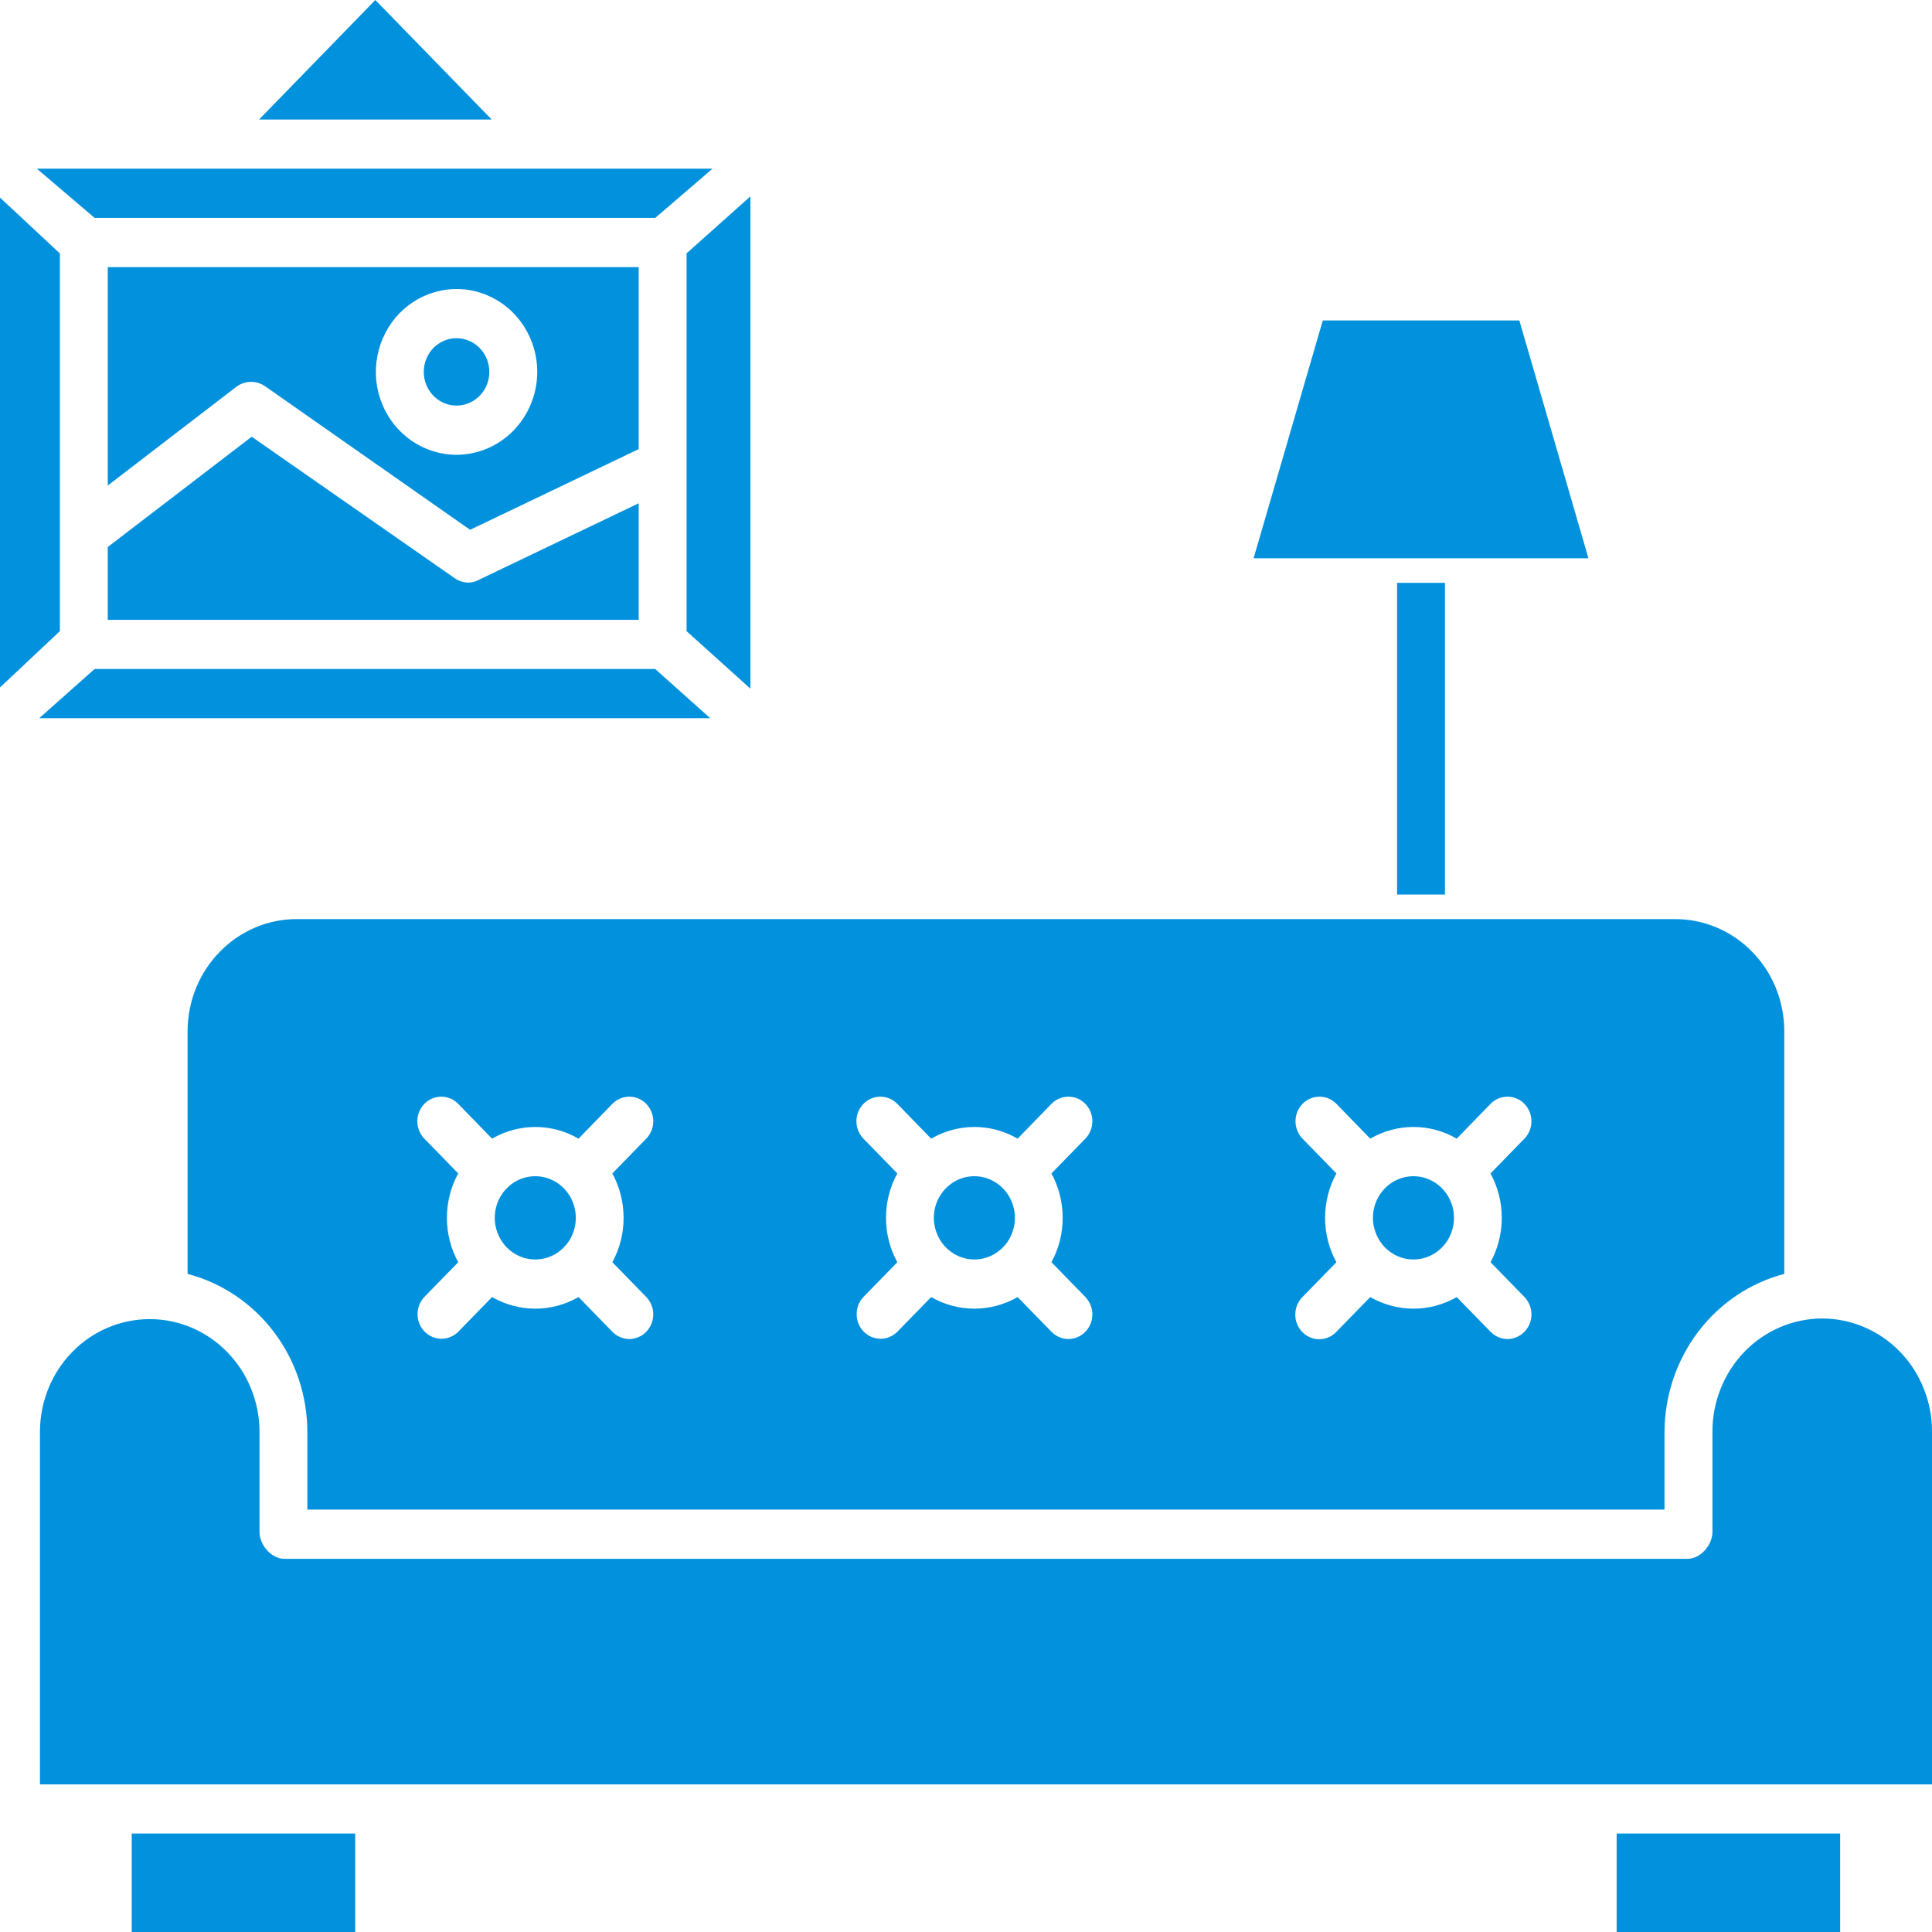
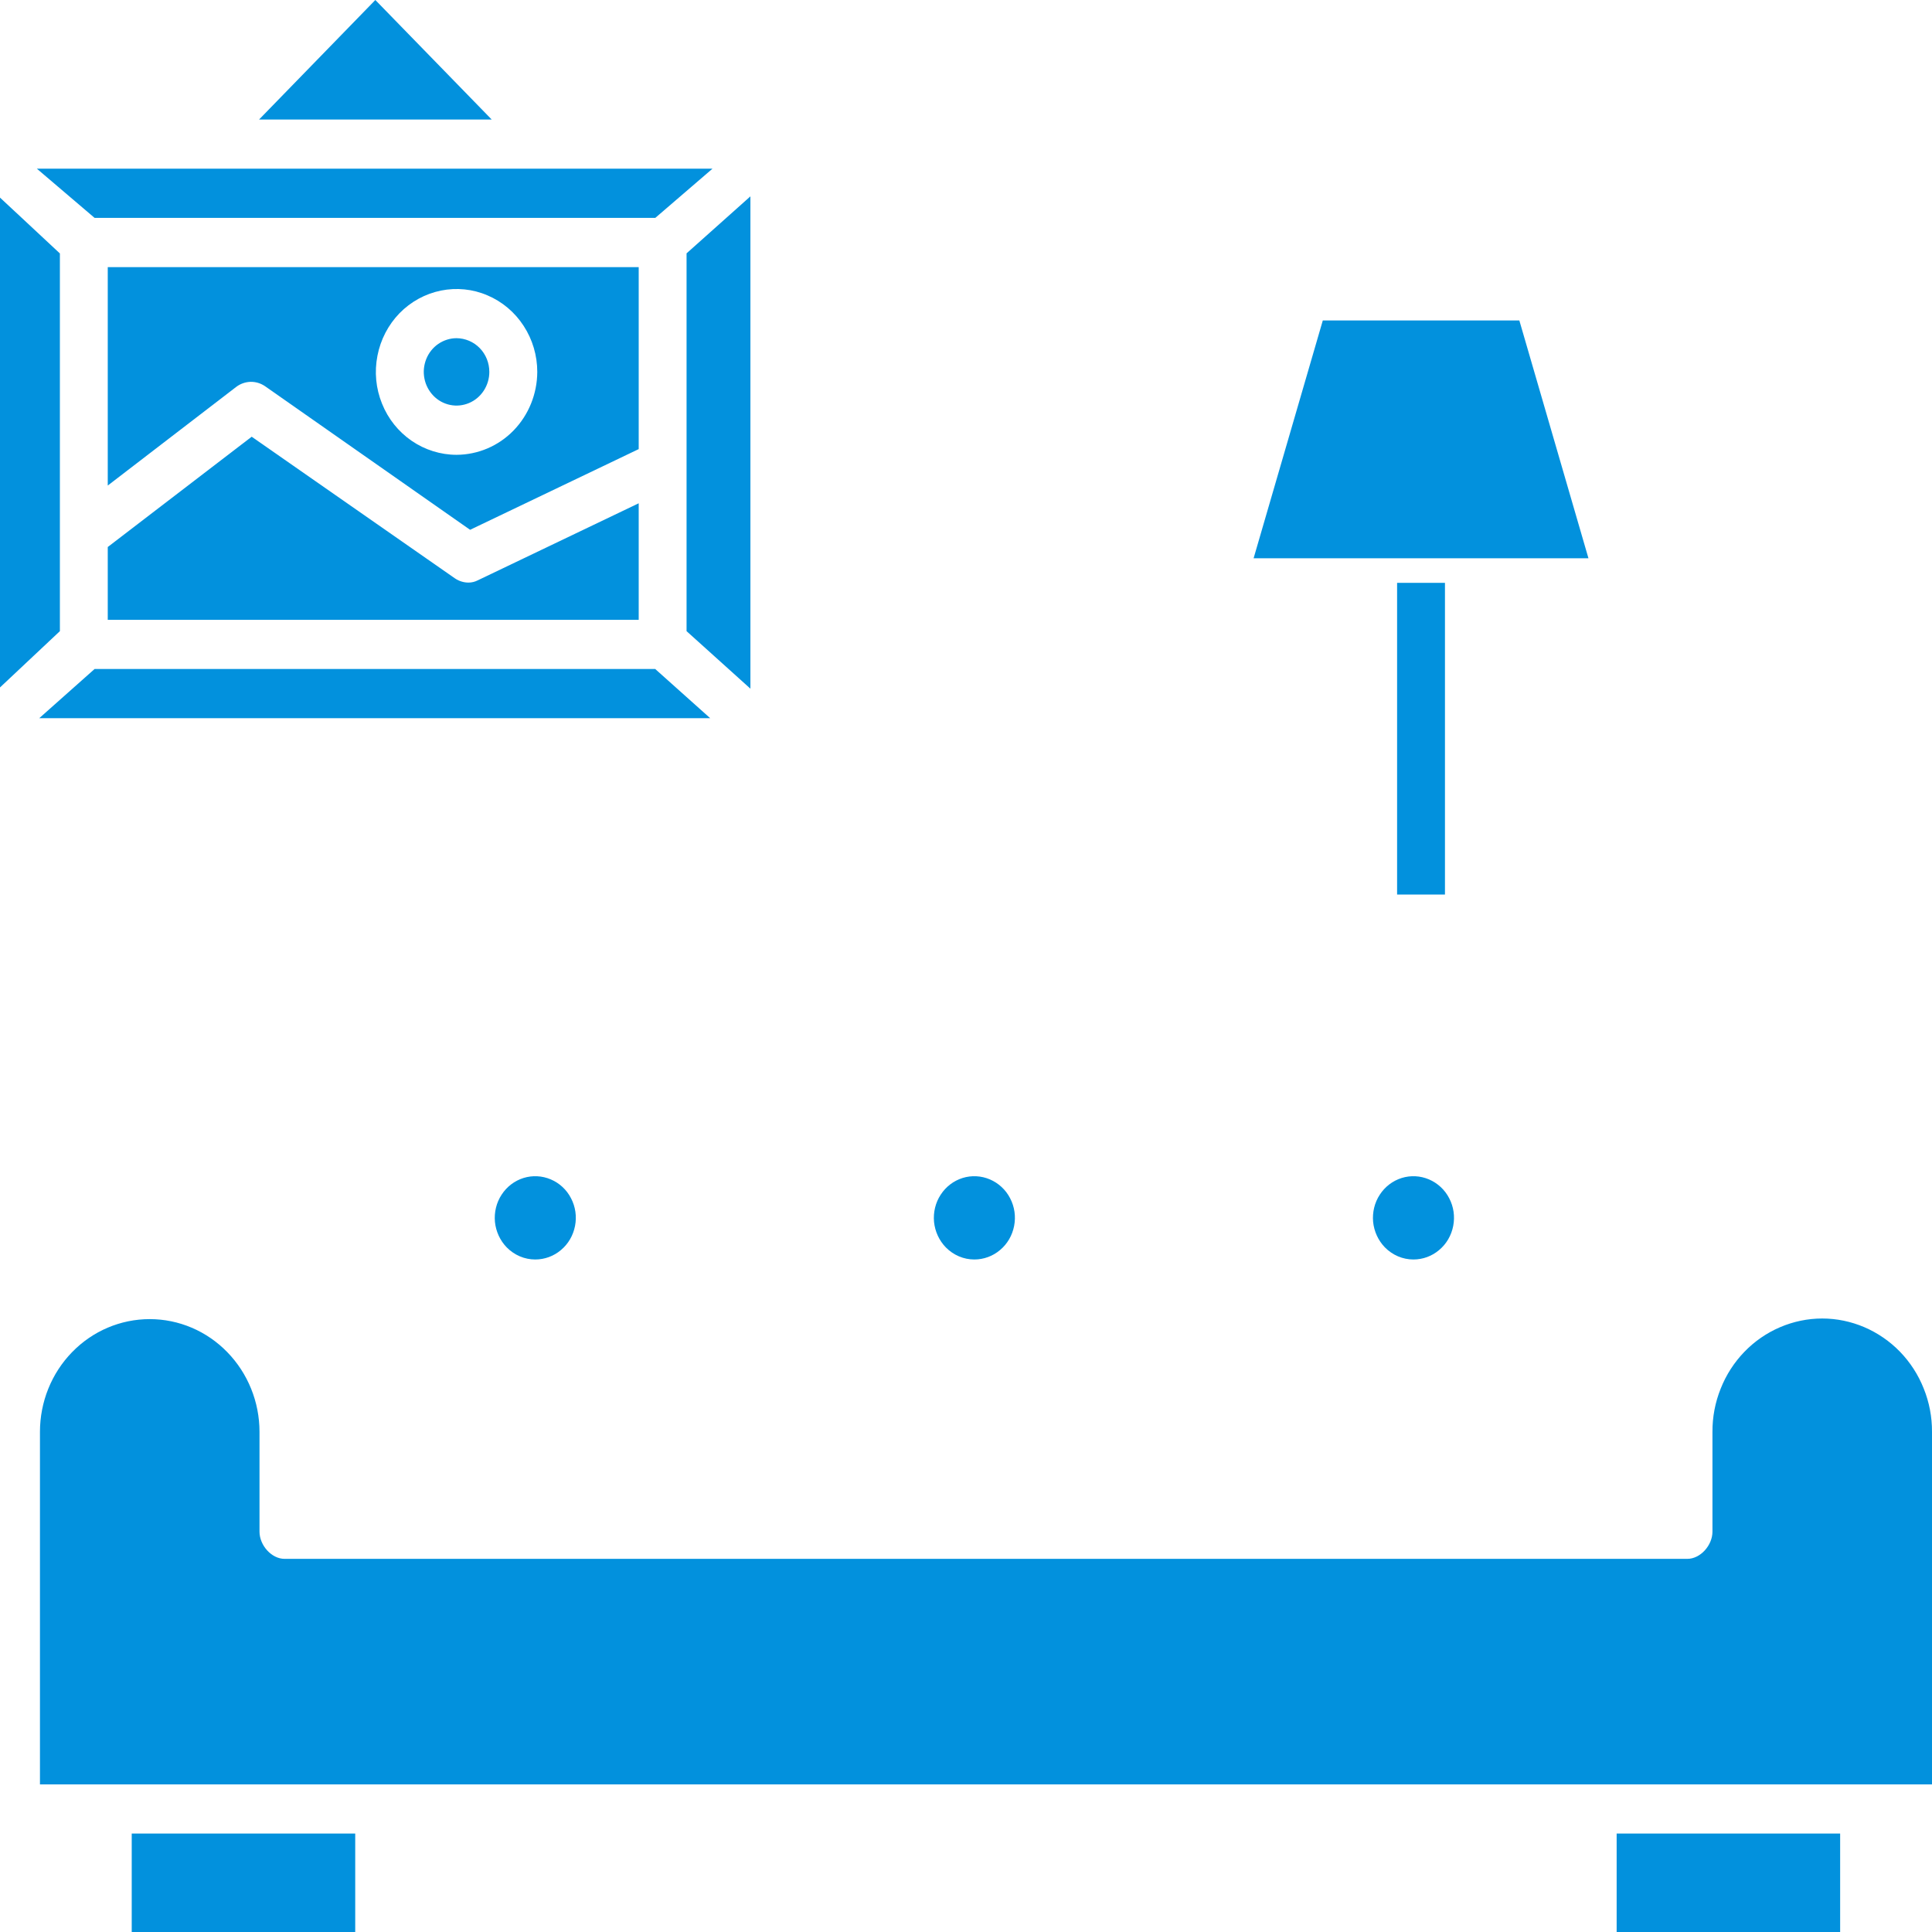
<svg xmlns="http://www.w3.org/2000/svg" width="22" height="22" viewBox="0 0 22 22" fill="none">
  <path d="M7.273 3.042H1.227V5.529L2.692 4.404C2.739 4.369 2.795 4.35 2.853 4.348C2.911 4.347 2.968 4.364 3.017 4.397L5.353 6.033L7.273 5.114V3.042ZM5.199 5.179C5.017 5.179 4.839 5.123 4.688 5.02C4.537 4.916 4.419 4.769 4.35 4.596C4.28 4.424 4.262 4.234 4.298 4.051C4.333 3.868 4.421 3.699 4.549 3.567C4.678 3.435 4.841 3.346 5.02 3.309C5.198 3.273 5.383 3.291 5.55 3.363C5.718 3.434 5.862 3.555 5.963 3.711C6.064 3.866 6.118 4.048 6.118 4.235C6.117 4.485 6.02 4.725 5.848 4.902C5.676 5.079 5.442 5.178 5.199 5.179Z" fill="#0291DD" />
  <path d="M5.199 3.851C5.125 3.851 5.053 3.874 4.991 3.916C4.93 3.958 4.882 4.018 4.854 4.088C4.826 4.158 4.818 4.235 4.833 4.31C4.847 4.384 4.883 4.452 4.935 4.506C4.987 4.56 5.053 4.596 5.126 4.611C5.198 4.626 5.273 4.618 5.342 4.589C5.41 4.56 5.468 4.511 5.509 4.448C5.55 4.385 5.572 4.311 5.572 4.235C5.572 4.133 5.533 4.036 5.463 3.964C5.393 3.892 5.298 3.852 5.199 3.851ZM4.274 0L2.95 1.361H5.599L4.274 0ZM7.818 7.187L8.545 7.842V2.236L7.818 2.885V7.187ZM7.462 2.481L8.113 1.921H0.42L1.077 2.481H7.462ZM5.179 6.585L2.866 4.973L1.227 6.229V7.058H7.273V5.731L5.441 6.608C5.408 6.625 5.372 6.634 5.335 6.634C5.28 6.634 5.226 6.617 5.179 6.585ZM7.461 7.618H1.077L0.447 8.178H8.087L7.461 7.618ZM0.682 2.886L0 2.25V7.828L0.682 7.187V2.886ZM17.301 3.649H15.063L14.275 6.357H18.088L17.301 3.649ZM15.909 6.637H16.454V10.186H15.909V6.637ZM6.095 14.342C6.202 14.342 6.306 14.304 6.388 14.234C6.471 14.165 6.527 14.068 6.548 13.96C6.569 13.852 6.553 13.741 6.502 13.644C6.452 13.547 6.371 13.472 6.272 13.43C6.173 13.388 6.064 13.382 5.961 13.414C5.859 13.446 5.771 13.513 5.712 13.604C5.652 13.695 5.626 13.805 5.636 13.914C5.647 14.023 5.694 14.125 5.769 14.203C5.812 14.247 5.863 14.282 5.919 14.306C5.975 14.33 6.035 14.342 6.095 14.342ZM11.095 14.342C11.202 14.342 11.306 14.304 11.388 14.234C11.471 14.165 11.527 14.068 11.548 13.96C11.569 13.852 11.553 13.741 11.502 13.644C11.452 13.547 11.37 13.472 11.272 13.43C11.173 13.388 11.063 13.382 10.961 13.414C10.859 13.446 10.771 13.513 10.712 13.604C10.652 13.695 10.626 13.805 10.636 13.914C10.647 14.023 10.694 14.125 10.769 14.203C10.812 14.247 10.863 14.282 10.919 14.306C10.975 14.33 11.035 14.342 11.095 14.342Z" fill="#0291DD" />
-   <path d="M2.136 11.737V14.506C2.526 14.608 2.871 14.841 3.118 15.166C3.365 15.492 3.499 15.893 3.5 16.305V17.19H18.954V16.305C18.956 15.892 19.09 15.492 19.337 15.166C19.584 14.84 19.929 14.608 20.318 14.506V11.737C20.317 11.569 20.284 11.402 20.221 11.247C20.157 11.091 20.064 10.951 19.947 10.833C19.83 10.714 19.692 10.621 19.539 10.558C19.387 10.495 19.224 10.464 19.06 10.466H3.394C3.23 10.464 3.067 10.495 2.915 10.558C2.763 10.621 2.625 10.714 2.508 10.833C2.391 10.951 2.298 11.091 2.234 11.247C2.17 11.402 2.137 11.569 2.136 11.737ZM14.832 12.57C14.883 12.517 14.953 12.488 15.025 12.488C15.097 12.488 15.167 12.517 15.218 12.57L15.603 12.966C15.754 12.879 15.923 12.833 16.096 12.833C16.268 12.833 16.438 12.879 16.588 12.966L16.973 12.57C17.024 12.517 17.094 12.488 17.166 12.488C17.238 12.488 17.308 12.517 17.359 12.57C17.41 12.622 17.439 12.694 17.439 12.768C17.439 12.842 17.41 12.913 17.359 12.966L16.973 13.362C17.057 13.517 17.101 13.691 17.101 13.868C17.101 14.045 17.057 14.219 16.973 14.373L17.359 14.769C17.384 14.795 17.404 14.826 17.418 14.86C17.432 14.894 17.439 14.931 17.439 14.967C17.439 15.004 17.432 15.041 17.418 15.075C17.404 15.109 17.384 15.139 17.359 15.165C17.334 15.192 17.303 15.212 17.27 15.226C17.237 15.24 17.202 15.248 17.166 15.248C17.13 15.248 17.095 15.24 17.062 15.226C17.029 15.212 16.998 15.191 16.973 15.165L16.588 14.77C16.438 14.856 16.268 14.902 16.096 14.902C15.923 14.902 15.754 14.856 15.603 14.77L15.218 15.165C15.193 15.192 15.162 15.213 15.129 15.228C15.096 15.242 15.06 15.25 15.024 15.25C14.988 15.251 14.952 15.243 14.919 15.229C14.885 15.215 14.855 15.194 14.829 15.168C14.804 15.142 14.784 15.111 14.77 15.076C14.756 15.042 14.749 15.005 14.75 14.968C14.75 14.931 14.757 14.894 14.771 14.86C14.786 14.826 14.806 14.795 14.832 14.769L15.218 14.373C15.133 14.219 15.089 14.045 15.089 13.868C15.089 13.691 15.133 13.516 15.218 13.362L14.832 12.966C14.781 12.913 14.752 12.842 14.752 12.768C14.752 12.694 14.781 12.622 14.832 12.57ZM9.832 12.57C9.883 12.517 9.953 12.488 10.025 12.488C10.097 12.488 10.167 12.517 10.218 12.57L10.603 12.966C10.754 12.879 10.923 12.833 11.096 12.833C11.268 12.833 11.438 12.879 11.588 12.966L11.973 12.57C12.024 12.517 12.094 12.488 12.166 12.488C12.238 12.488 12.308 12.517 12.359 12.57C12.41 12.622 12.439 12.694 12.439 12.768C12.439 12.842 12.41 12.913 12.359 12.966L11.973 13.362C12.057 13.517 12.101 13.691 12.101 13.868C12.101 14.045 12.057 14.219 11.973 14.373L12.359 14.769C12.384 14.795 12.404 14.826 12.418 14.86C12.432 14.894 12.439 14.931 12.439 14.967C12.439 15.004 12.432 15.041 12.418 15.075C12.404 15.109 12.384 15.139 12.359 15.165C12.334 15.192 12.303 15.212 12.27 15.226C12.237 15.24 12.202 15.248 12.166 15.248C12.13 15.248 12.095 15.24 12.062 15.226C12.029 15.212 11.998 15.191 11.973 15.165L11.588 14.77C11.438 14.856 11.268 14.902 11.095 14.902C10.923 14.902 10.754 14.856 10.603 14.77L10.218 15.165C10.166 15.217 10.097 15.245 10.026 15.245C9.954 15.244 9.885 15.215 9.835 15.163C9.784 15.111 9.755 15.04 9.755 14.967C9.754 14.893 9.782 14.822 9.832 14.769L10.218 14.373C10.133 14.219 10.089 14.045 10.089 13.868C10.089 13.691 10.133 13.516 10.218 13.362L9.832 12.966C9.781 12.913 9.752 12.842 9.752 12.768C9.752 12.694 9.781 12.622 9.832 12.57ZM4.832 12.57C4.883 12.517 4.953 12.488 5.025 12.488C5.097 12.488 5.167 12.517 5.218 12.57L5.603 12.966C5.754 12.879 5.923 12.833 6.096 12.833C6.268 12.833 6.438 12.879 6.588 12.966L6.973 12.57C7.024 12.517 7.094 12.488 7.166 12.488C7.238 12.488 7.308 12.517 7.359 12.57C7.41 12.622 7.439 12.694 7.439 12.768C7.439 12.842 7.41 12.913 7.359 12.966L6.973 13.362C7.057 13.517 7.101 13.691 7.101 13.868C7.101 14.045 7.057 14.219 6.973 14.373L7.359 14.769C7.384 14.795 7.404 14.826 7.418 14.86C7.432 14.894 7.439 14.931 7.439 14.967C7.439 15.004 7.432 15.041 7.418 15.075C7.404 15.109 7.384 15.139 7.359 15.165C7.334 15.192 7.304 15.212 7.27 15.226C7.237 15.24 7.202 15.248 7.166 15.248C7.13 15.248 7.095 15.24 7.062 15.226C7.029 15.212 6.999 15.191 6.973 15.165L6.588 14.77C6.438 14.856 6.268 14.902 6.096 14.902C5.923 14.902 5.754 14.856 5.603 14.77L5.218 15.165C5.166 15.217 5.097 15.245 5.026 15.245C4.954 15.244 4.885 15.215 4.835 15.163C4.784 15.111 4.755 15.04 4.755 14.967C4.754 14.893 4.782 14.822 4.832 14.769L5.218 14.373C5.133 14.219 5.089 14.045 5.089 13.868C5.089 13.691 5.133 13.516 5.218 13.362L4.832 12.966C4.781 12.913 4.752 12.842 4.752 12.768C4.752 12.694 4.781 12.622 4.832 12.57Z" fill="#0291DD" />
  <path d="M16.095 14.342C16.202 14.342 16.306 14.304 16.388 14.234C16.471 14.165 16.527 14.068 16.548 13.96C16.569 13.852 16.553 13.741 16.502 13.644C16.452 13.547 16.37 13.472 16.272 13.43C16.173 13.388 16.064 13.382 15.961 13.414C15.859 13.446 15.771 13.513 15.712 13.604C15.652 13.695 15.626 13.805 15.636 13.914C15.647 14.023 15.694 14.125 15.769 14.203C15.812 14.247 15.863 14.282 15.919 14.306C15.975 14.33 16.035 14.342 16.095 14.342ZM18.409 20.879H20.954V22H18.409V20.879ZM20.75 15.014C20.585 15.014 20.422 15.048 20.27 15.113C20.118 15.178 19.98 15.273 19.864 15.393C19.748 15.513 19.656 15.655 19.594 15.812C19.531 15.968 19.499 16.136 19.5 16.305V17.441C19.5 17.596 19.364 17.751 19.213 17.751H3.241C3.091 17.751 2.955 17.596 2.955 17.441V16.305C2.955 15.965 2.823 15.638 2.588 15.397C2.354 15.156 2.036 15.021 1.705 15.021C1.373 15.021 1.055 15.156 0.821 15.397C0.586 15.638 0.455 15.965 0.455 16.305V20.319H22V16.305C22.001 16.136 21.969 15.968 21.906 15.812C21.844 15.655 21.752 15.513 21.636 15.393C21.52 15.273 21.381 15.178 21.23 15.113C21.078 15.048 20.915 15.014 20.75 15.014ZM1.5 20.879H4.045V22H1.5V20.879Z" fill="#0291DD" />
</svg>